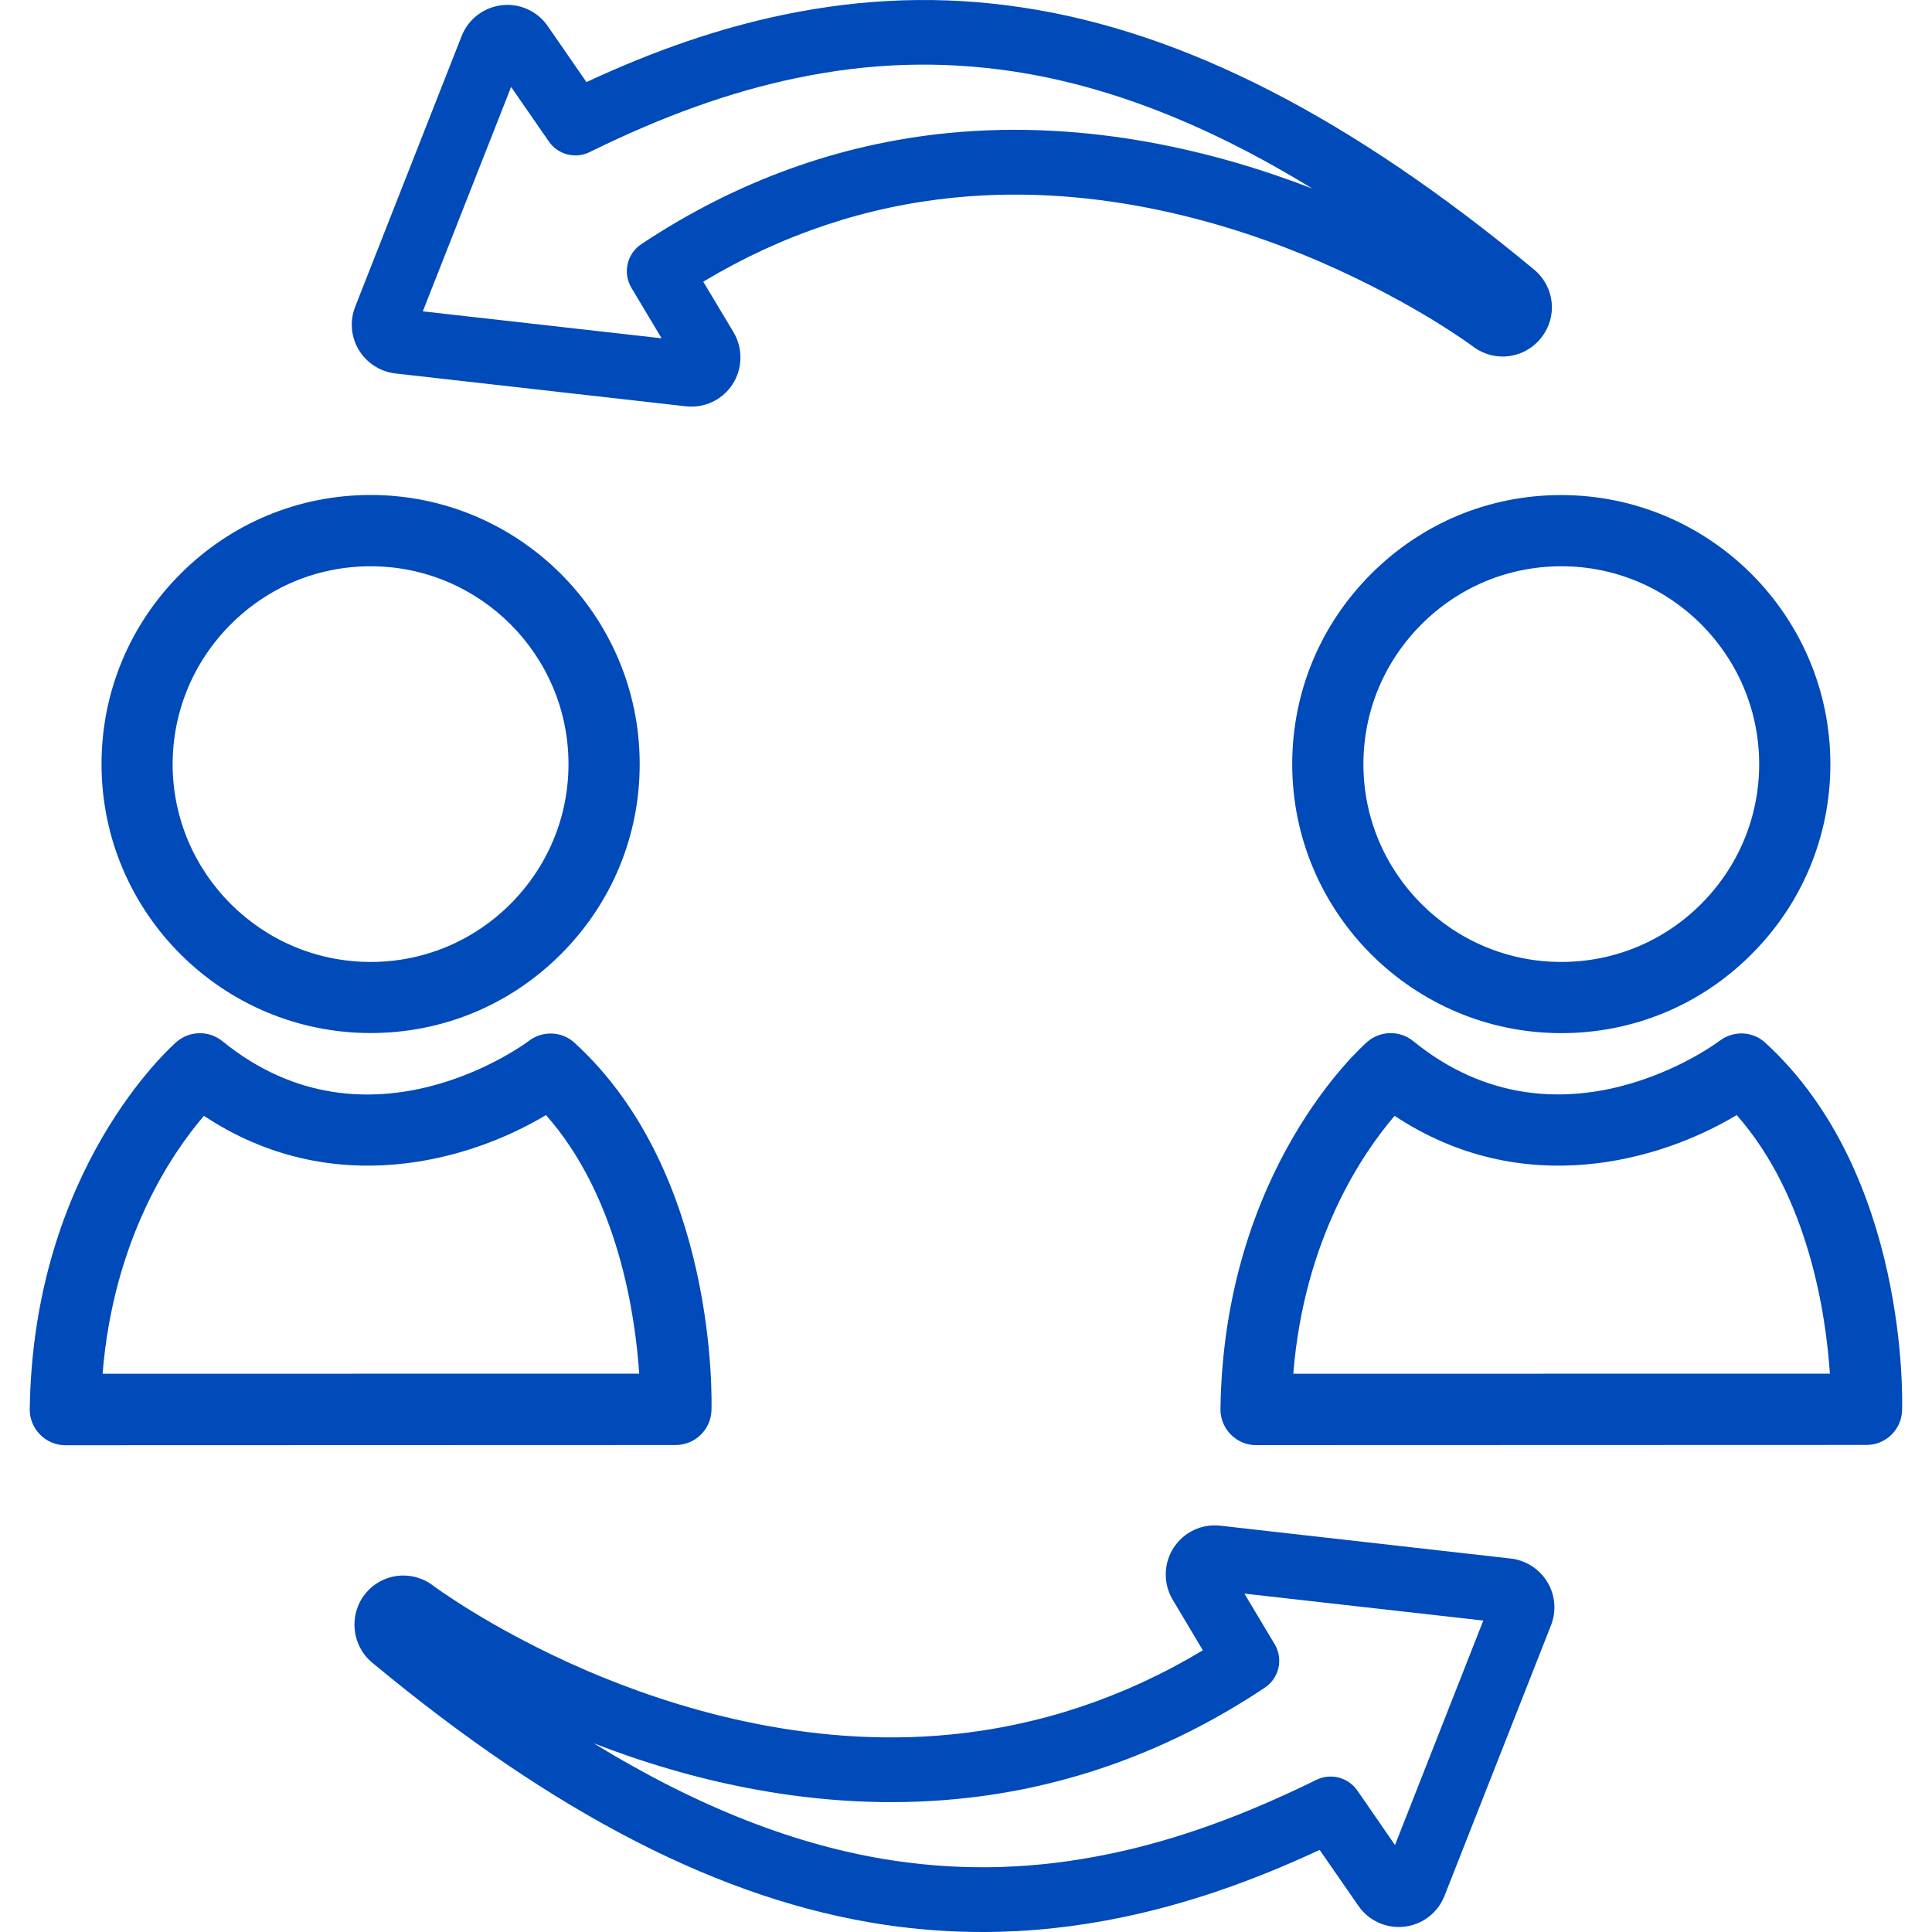
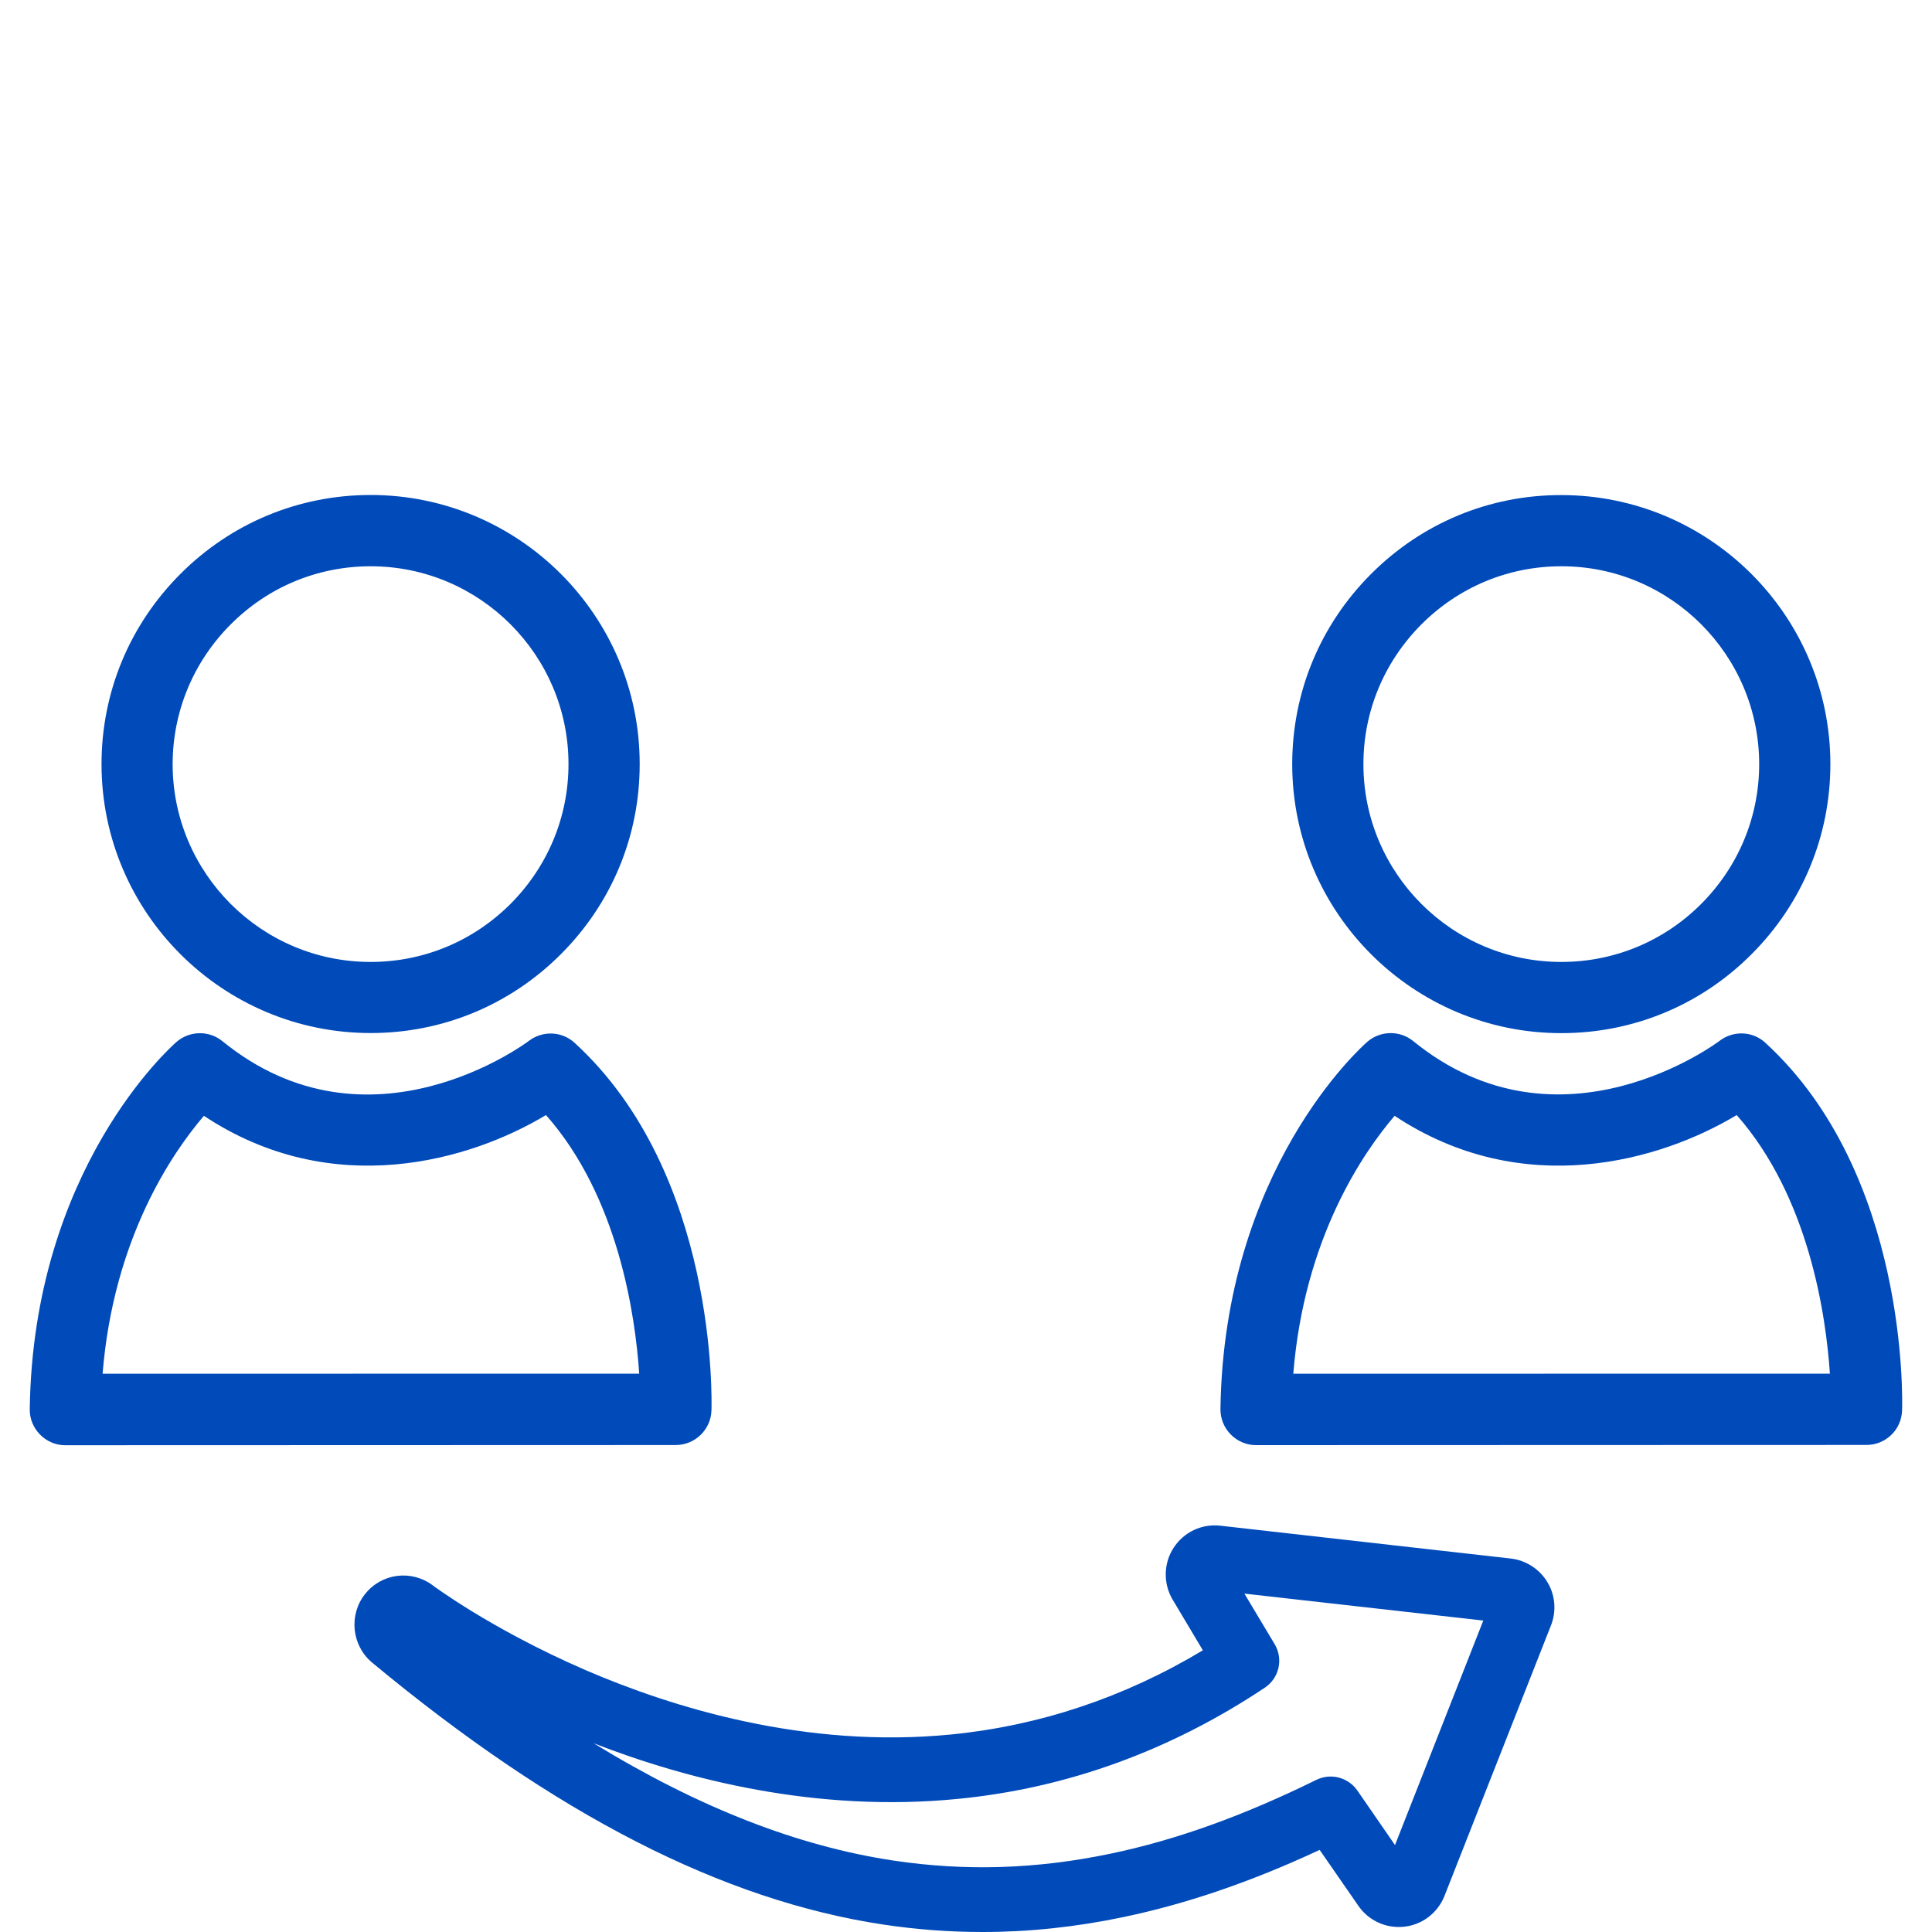
<svg xmlns="http://www.w3.org/2000/svg" version="1.1" id="Layer_1" x="0px" y="0px" viewBox="0 0 200 200" style="enable-background:new 0 0 200 200;" xml:space="preserve">
  <style type="text/css">
	.st0{fill:#004AB9;}
</style>
  <g>
    <path class="st0" d="M130.93,174.71c1.49-0.99,1.94-2.97,1.02-4.51l-3.13-5.23l24.73,2.79L144.41,191l-3.9-5.65   c-0.95-1.36-2.75-1.83-4.24-1.1c-7.58,3.73-14.56,6.24-21.35,7.65c-7.62,1.59-14.95,1.82-22.4,0.71   c-9.93-1.49-20.2-5.49-31.07-12.15c9.59,3.73,23.04,7.21,37.71,5.76C110.44,185.12,121.13,181.24,130.93,174.71L130.93,174.71z    M60.64,172.9c-5.09-2.2-9.17-4.5-11.69-6.04c-1.37-0.84-2.43-1.54-3.13-2.02c-0.35-0.24-0.61-0.43-0.86-0.6l-0.14-0.11   c-2.22-1.67-5.32-1.28-7.04,0.9c-1.7,2.15-1.37,5.31,0.73,7.07c18.98,15.76,36.31,24.64,53,27.14c3.42,0.51,6.8,0.76,10.2,0.76   c4.81,0,9.63-0.51,14.56-1.54c6.56-1.37,13.24-3.65,20.34-6.96l4.01,5.79c1.07,1.55,2.89,2.37,4.76,2.16   c1.87-0.21,3.46-1.44,4.15-3.18l11.03-28.02c0.58-1.46,0.43-3.15-0.37-4.46c-0.81-1.36-2.23-2.27-3.79-2.45l-30.07-3.4   c-1.94-0.22-3.79,0.67-4.84,2.29c-1.05,1.61-1.08,3.72-0.1,5.36l3.13,5.25c-8.13,4.88-16.87,7.8-26.04,8.71   C83.39,181.05,69.57,176.75,60.64,172.9L60.64,172.9z" />
-     <path class="st0" d="M98.17,13.77c-11.29,1.11-21.98,4.99-31.79,11.51c-1.48,0.99-1.93,2.97-1.02,4.51l3.13,5.23l-24.72-2.79   l9.14-23.23l3.91,5.65c0.94,1.36,2.74,1.83,4.23,1.09c7.57-3.73,14.56-6.24,21.36-7.65c7.63-1.6,14.95-1.82,22.4-0.71   c9.93,1.49,20.2,5.49,31.06,12.15C126.29,15.81,112.84,12.33,98.17,13.77L98.17,13.77z M148.37,33.15   c1.36,0.84,2.43,1.54,3.13,2.02c0.34,0.24,0.6,0.42,0.82,0.58l0.18,0.13c2.22,1.67,5.32,1.27,7.04-0.91   c1.73-2.17,1.41-5.28-0.73-7.06c-18.98-15.76-36.32-24.64-53-27.14c-8.24-1.24-16.35-0.98-24.76,0.77   C74.48,2.91,67.81,5.19,60.71,8.5L56.7,2.7c-1.07-1.55-2.9-2.38-4.76-2.16c-1.87,0.22-3.46,1.44-4.15,3.19L36.77,31.75   c-0.58,1.46-0.44,3.14,0.37,4.47c0.81,1.35,2.23,2.26,3.78,2.44L71,42.06c0.19,0.02,0.39,0.03,0.58,0.03   c1.72,0,3.31-0.86,4.26-2.32c1.04-1.61,1.08-3.72,0.1-5.37l-3.14-5.24c8.13-4.88,16.87-7.81,26.04-8.71   c15.11-1.5,28.92,2.8,37.85,6.66C141.77,29.32,145.85,31.61,148.37,33.15L148.37,33.15z" />
    <path class="st0" d="M23.89,64.63c3.87-3.88,9.01-6.01,14.48-6.01c11.29,0,20.48,9.18,20.48,20.48c0,5.46-2.14,10.6-6.01,14.48   c-3.88,3.87-9.01,6-14.47,6h-0.01c-11.29,0-20.48-9.18-20.49-20.47C17.88,73.64,20.02,68.5,23.89,64.63L23.89,64.63z M38.37,106.94   L38.37,106.94c7.44,0,14.42-2.89,19.69-8.16c5.27-5.27,8.17-12.26,8.16-19.7c0-15.36-12.5-27.84-27.85-27.84   c-7.43,0-14.43,2.9-19.69,8.17c-5.27,5.27-8.17,12.26-8.17,19.69C10.51,94.46,23.02,106.94,38.37,106.94L38.37,106.94z" />
    <path class="st0" d="M10.62,142.21c1.13-14.05,7.24-22.91,10.49-26.7c13.3,8.82,27.56,4.64,35.41-0.08   c7.5,8.49,9.25,20.77,9.65,26.77L10.62,142.21L10.62,142.21z M73.65,146.02c0.03-1,0.63-24.52-14.16-38.06   c-1.32-1.22-3.32-1.29-4.74-0.21c-0.16,0.13-16.52,12.41-31.73,0.03c-1.39-1.13-3.39-1.09-4.75,0.08   c-0.6,0.53-14.84,13.18-15.19,38.01c-0.02,0.98,0.37,1.93,1.06,2.63c0.69,0.71,1.63,1.11,2.62,1.11l0,0l63.2-0.02   C71.95,149.58,73.58,148,73.65,146.02L73.65,146.02z" />
    <path class="st0" d="M182.11,79.1c0,5.46-2.14,10.6-6.01,14.48c-3.87,3.87-9.01,6-14.47,6h-0.01c-11.29,0-20.48-9.18-20.48-20.47   c0-5.47,2.14-10.6,6.01-14.48c3.88-3.88,9.02-6.01,14.48-6.01C172.92,58.61,182.1,67.8,182.11,79.1L182.11,79.1z M141.93,59.42   c-5.27,5.27-8.16,12.26-8.16,19.69c0,15.35,12.5,27.84,27.85,27.84h0.01c7.43,0,14.42-2.89,19.68-8.16   c5.27-5.27,8.17-12.26,8.17-19.7c-0.01-15.36-12.51-27.84-27.86-27.84C154.19,51.24,147.2,54.14,141.93,59.42L141.93,59.42z" />
    <path class="st0" d="M133.88,142.21c1.13-14.05,7.24-22.91,10.49-26.7c13.3,8.82,27.57,4.64,35.41-0.08   c7.49,8.49,9.25,20.77,9.65,26.77L133.88,142.21L133.88,142.21z M182.75,107.95c-1.31-1.22-3.31-1.29-4.73-0.21   c-0.16,0.13-16.52,12.41-31.73,0.03c-1.39-1.13-3.4-1.09-4.75,0.08c-0.6,0.53-14.84,13.18-15.2,38.01   c-0.01,0.98,0.37,1.93,1.06,2.63c0.69,0.71,1.64,1.11,2.62,1.11l0,0l63.2-0.02c1.99,0,3.62-1.58,3.68-3.56   C196.94,145.02,197.54,121.5,182.75,107.95L182.75,107.95z" />
  </g>
</svg>